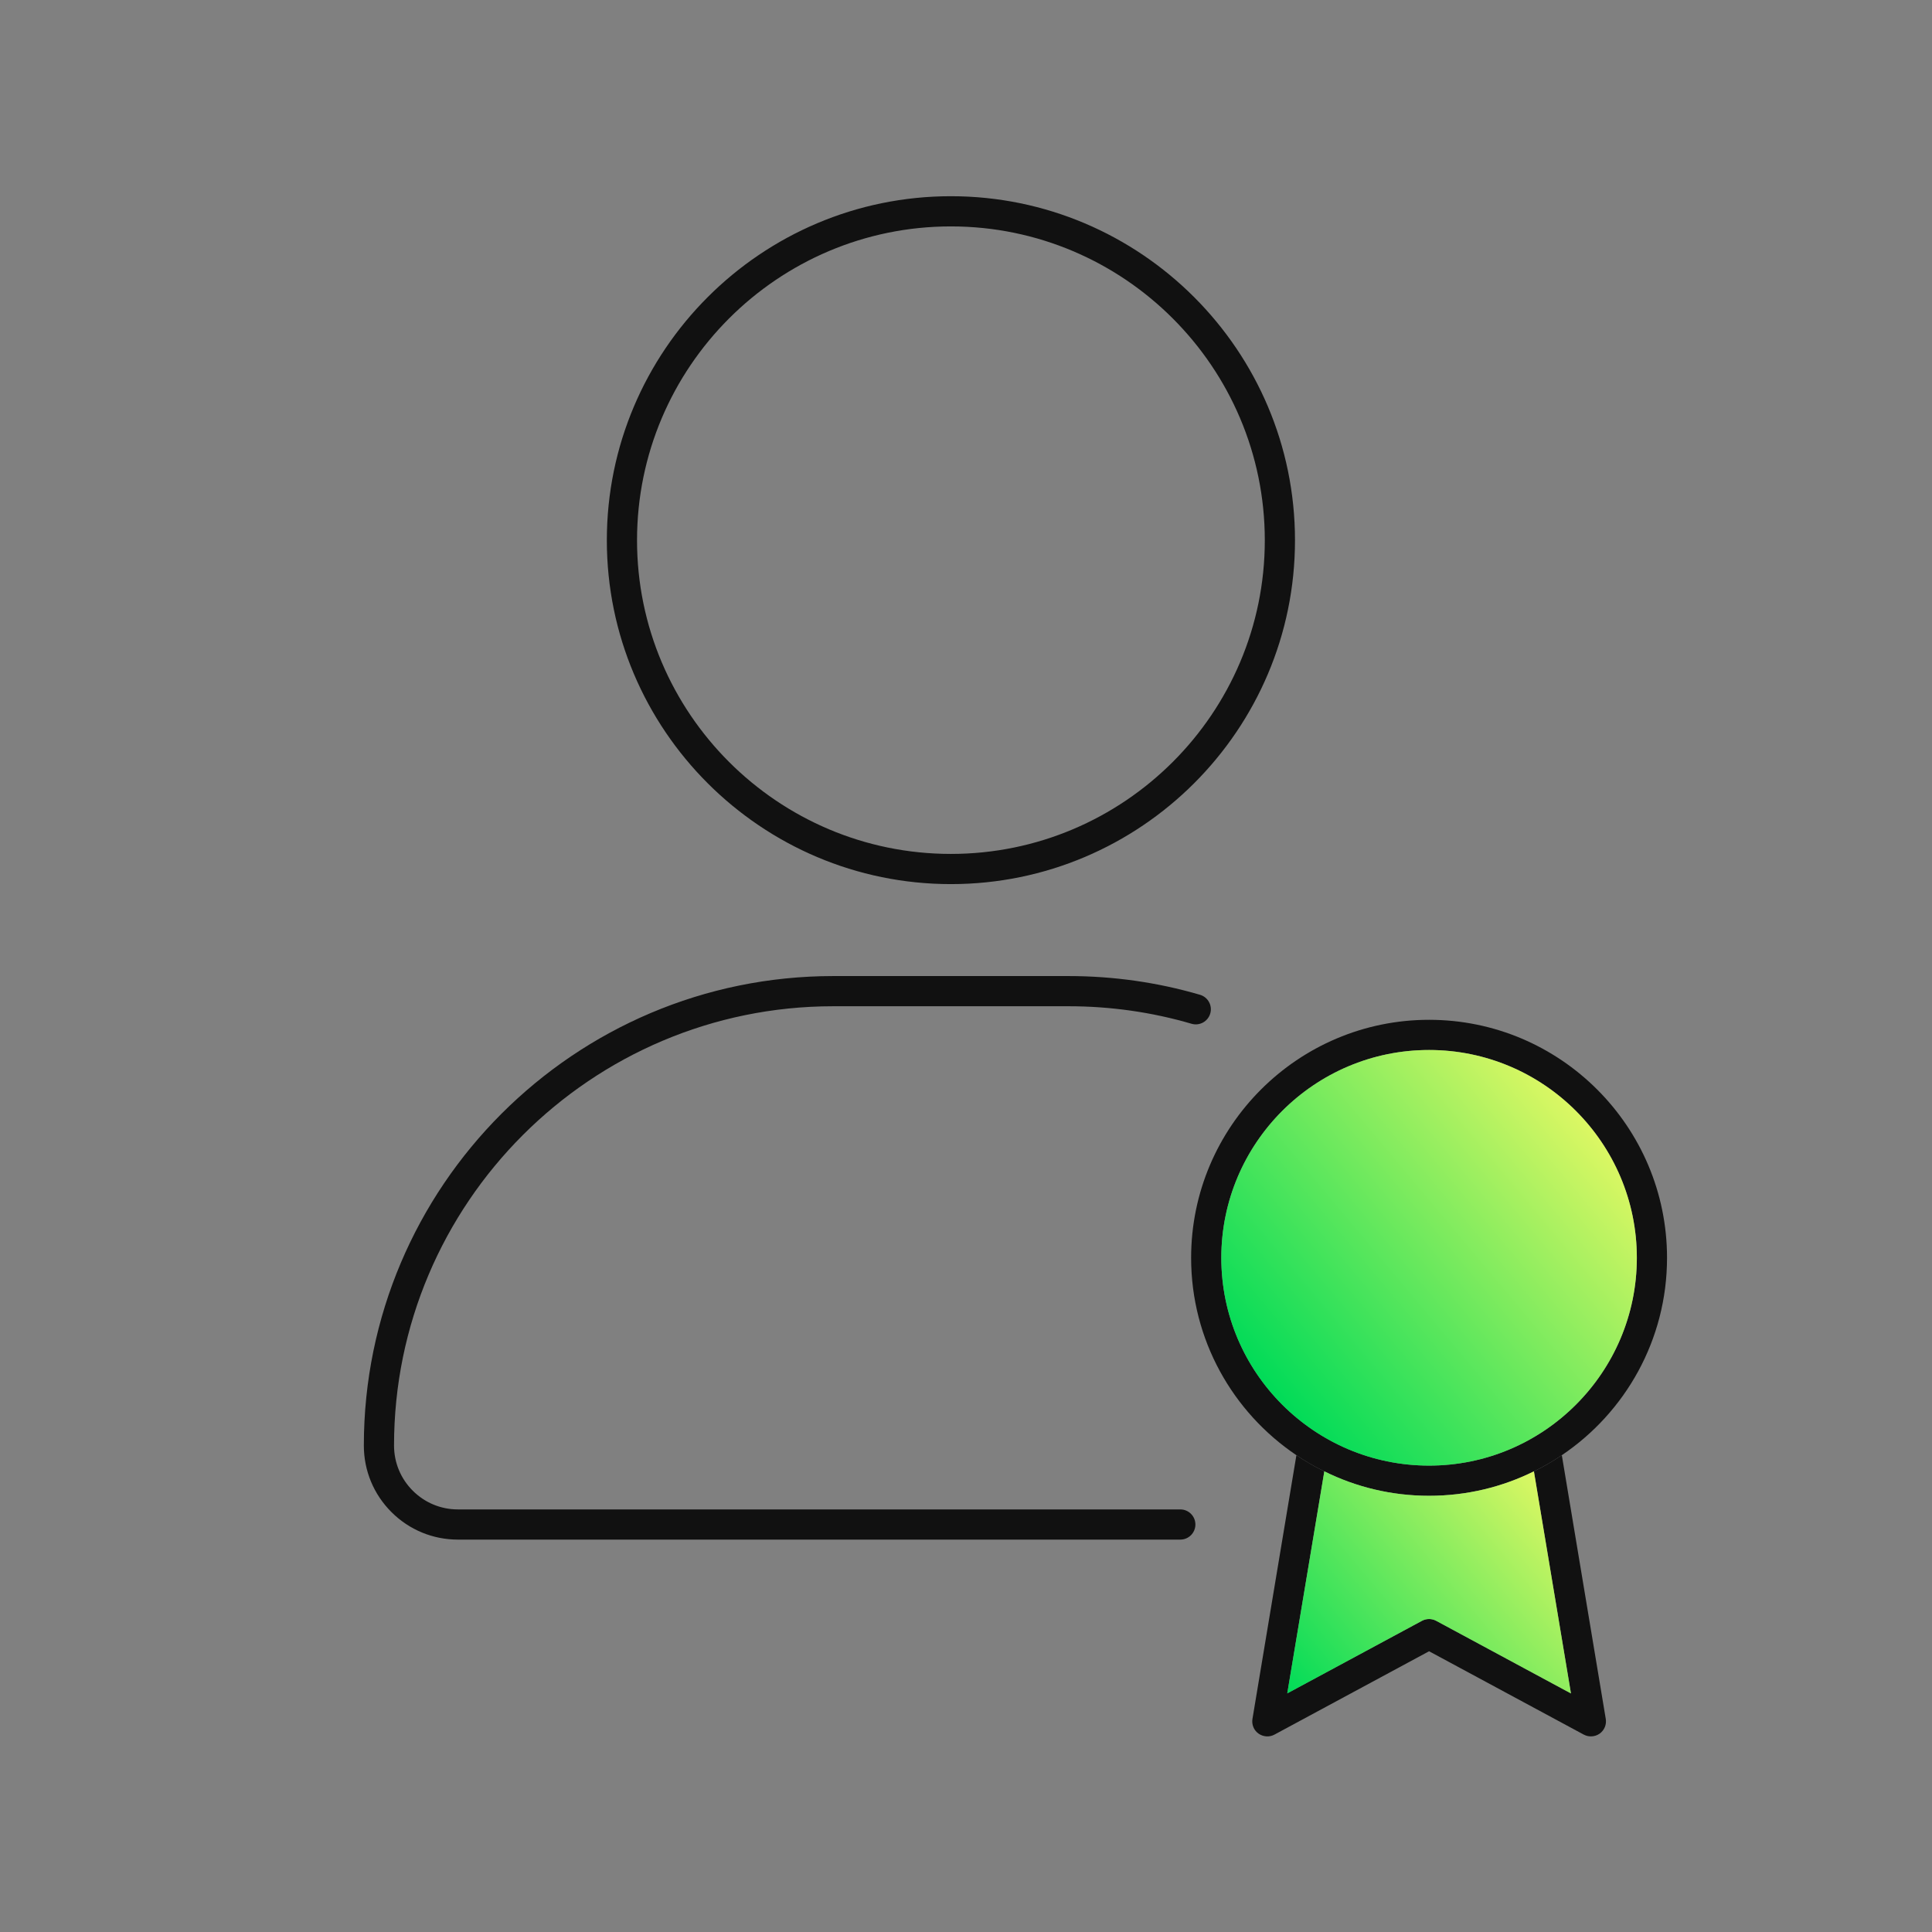
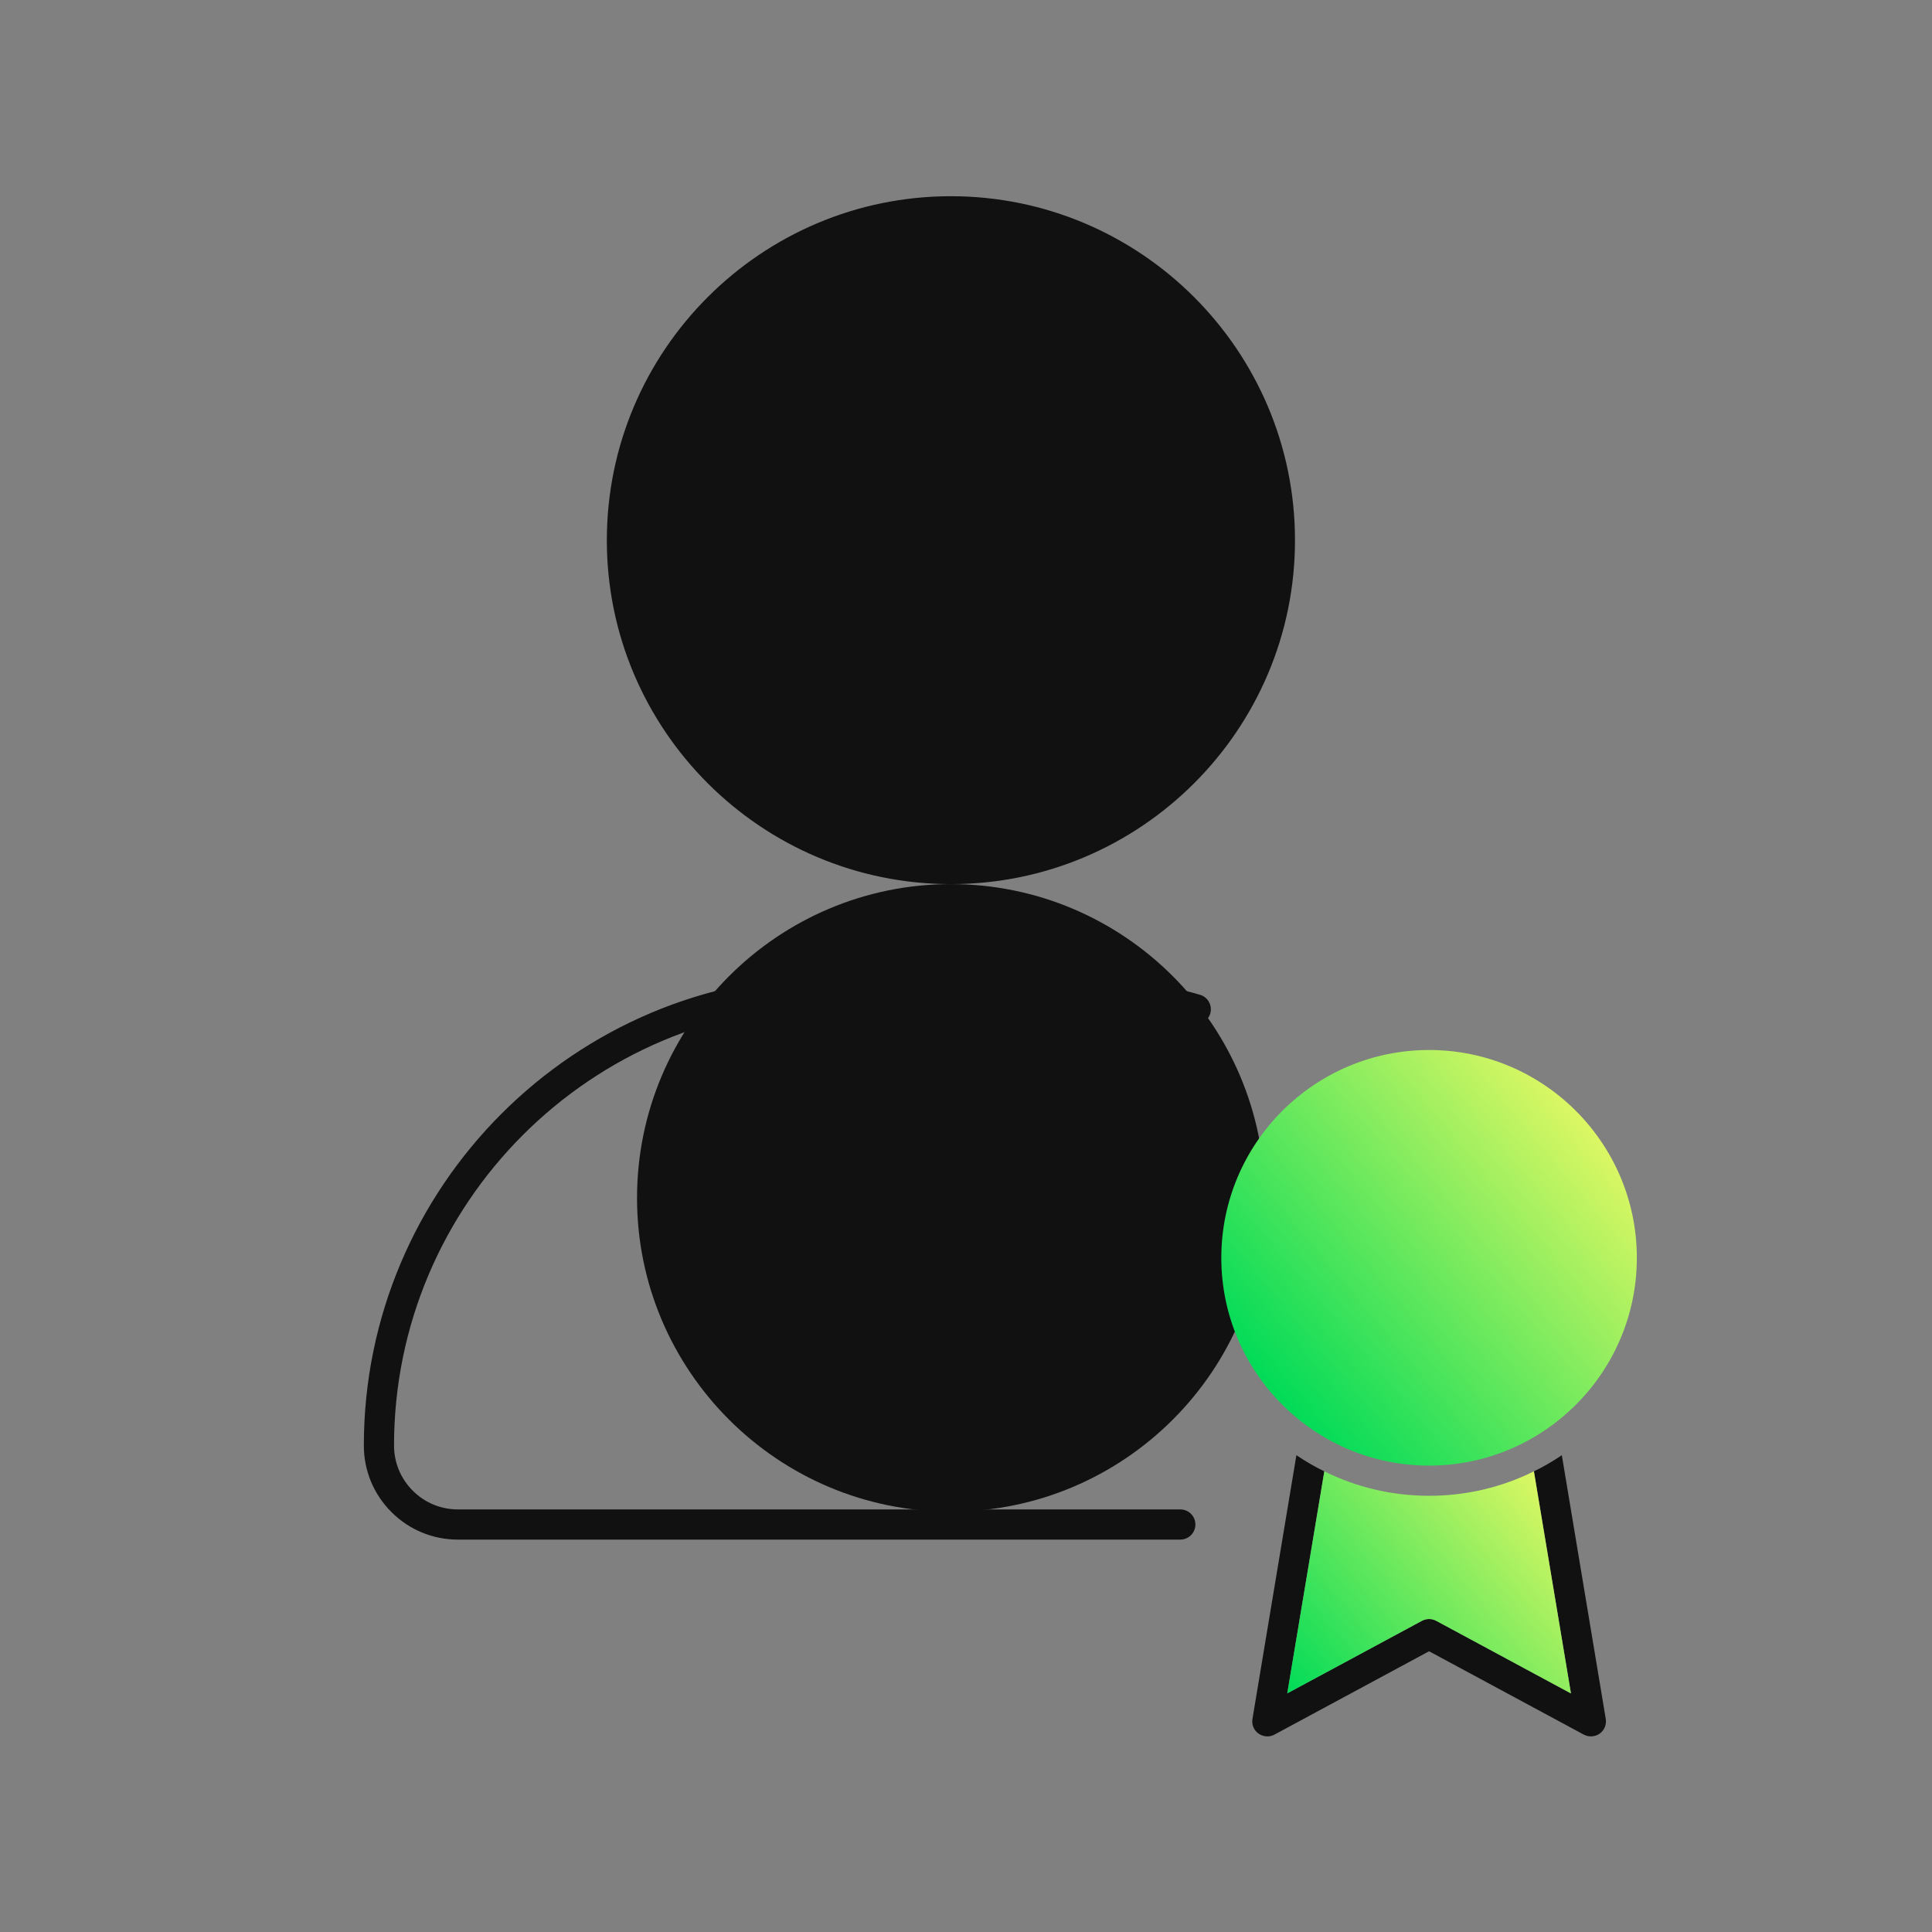
<svg xmlns="http://www.w3.org/2000/svg" xmlns:xlink="http://www.w3.org/1999/xlink" version="1.1" viewBox="0 0 256 256">
  <rect x="0" y="0" width="256" height="256" fill="#808080" stroke="none" />
  <defs>
    <style> .cls-1 { fill: #111; } .cls-2 { fill: url(#linear-gradient-2); } .cls-3 { fill: url(#linear-gradient); } </style>
    <linearGradient id="linear-gradient" x1="168.278" y1="184.356" x2="210.442" y2="148.976" gradientUnits="userSpaceOnUse">
      <stop offset="0" stop-color="#00db58" />
      <stop offset="1" stop-color="#dcf763" />
    </linearGradient>
    <linearGradient id="linear-gradient-2" x1="172.109" y1="226.214" x2="205.773" y2="197.967" xlink:href="#linear-gradient" />
  </defs>
  <g>
    <g id="Black__x23_111111">
      <g>
        <g>
-           <path class="cls-1" d="M126.001,117.149c-25.139,0-45.591-20.438-45.591-45.558,0-25.139,20.452-45.591,45.591-45.591s45.592,20.452,45.592,45.591c0,25.121-20.453,45.558-45.592,45.558ZM126.001,30c-22.934,0-41.591,18.658-41.591,41.591,0,22.915,18.658,41.558,41.591,41.558s41.592-18.643,41.592-41.558c0-22.934-18.658-41.591-41.592-41.591Z" />
+           <path class="cls-1" d="M126.001,117.149c-25.139,0-45.591-20.438-45.591-45.558,0-25.139,20.452-45.591,45.591-45.591s45.592,20.452,45.592,45.591c0,25.121-20.453,45.558-45.592,45.558Zc-22.934,0-41.591,18.658-41.591,41.591,0,22.915,18.658,41.558,41.591,41.558s41.592-18.643,41.592-41.558c0-22.934-18.658-41.591-41.592-41.591Z" />
          <path class="cls-1" d="M156.396,204.006H60.678c-3.328,0-6.458-1.297-8.814-3.652-2.356-2.356-3.653-5.486-3.653-8.815,0-34.3,27.905-62.206,62.206-62.206h31.166c5.934,0,11.796.835,17.424,2.482,1.06.31,1.668,1.421,1.358,2.481-.31,1.06-1.42,1.67-2.481,1.358-5.263-1.54-10.747-2.321-16.301-2.321h-31.166c-32.095,0-58.206,26.111-58.206,58.206,0,2.26.881,4.386,2.481,5.986,1.601,1.6,3.726,2.481,5.986,2.481h95.718c1.105,0,2,.895,2,2s-.895,2-2,2Z" />
        </g>
-         <path class="cls-1" d="M189.36,135.13c-17.38,0-31.53,14.15-31.53,31.54,0,10.88,5.54,20.49,13.95,26.15,1.18.8,2.41,1.52,3.7,2.14,4.19,2.08,8.9,3.24,13.88,3.24s9.7-1.16,13.89-3.24c1.29-.62,2.52-1.34,3.7-2.14,8.4-5.66,13.94-15.27,13.94-26.15,0-17.39-14.14-31.54-31.53-31.54ZM189.36,194.2c-15.18,0-27.53-12.35-27.53-27.53,0-15.19,12.35-27.54,27.53-27.54s27.53,12.35,27.53,27.54c0,15.18-12.35,27.53-27.53,27.53Z" />
        <path class="cls-1" d="M211.97,229.71c-.35.25-.76.37-1.17.37-.32,0-.65-.08-.95-.24l-20.49-11.04-20.48,11.04c-.67.37-1.49.31-2.12-.13-.62-.44-.93-1.2-.8-1.96l5.82-34.93c1.18.8,2.41,1.52,3.7,2.14l-4.91,29.42,17.84-9.61c.59-.32,1.31-.32,1.9,0l17.85,9.62-4.91-29.43c1.29-.62,2.52-1.34,3.7-2.14l5.82,34.93c.13.76-.18,1.51-.8,1.96Z" />
      </g>
    </g>
    <g id="Malachite">
      <path class="cls-3" d="M216.89,166.67c0,15.18-12.35,27.53-27.53,27.53s-27.53-12.35-27.53-27.53c0-15.19,12.35-27.54,27.53-27.54s27.53,12.35,27.53,27.54Z" />
      <path class="cls-2" d="M208.16,224.39l-17.85-9.62c-.59-.32-1.31-.32-1.9,0l-17.84,9.61,4.91-29.42c4.19,2.08,8.9,3.24,13.88,3.24s9.7-1.16,13.89-3.24l4.91,29.43Z" />
    </g>
  </g>
</svg>